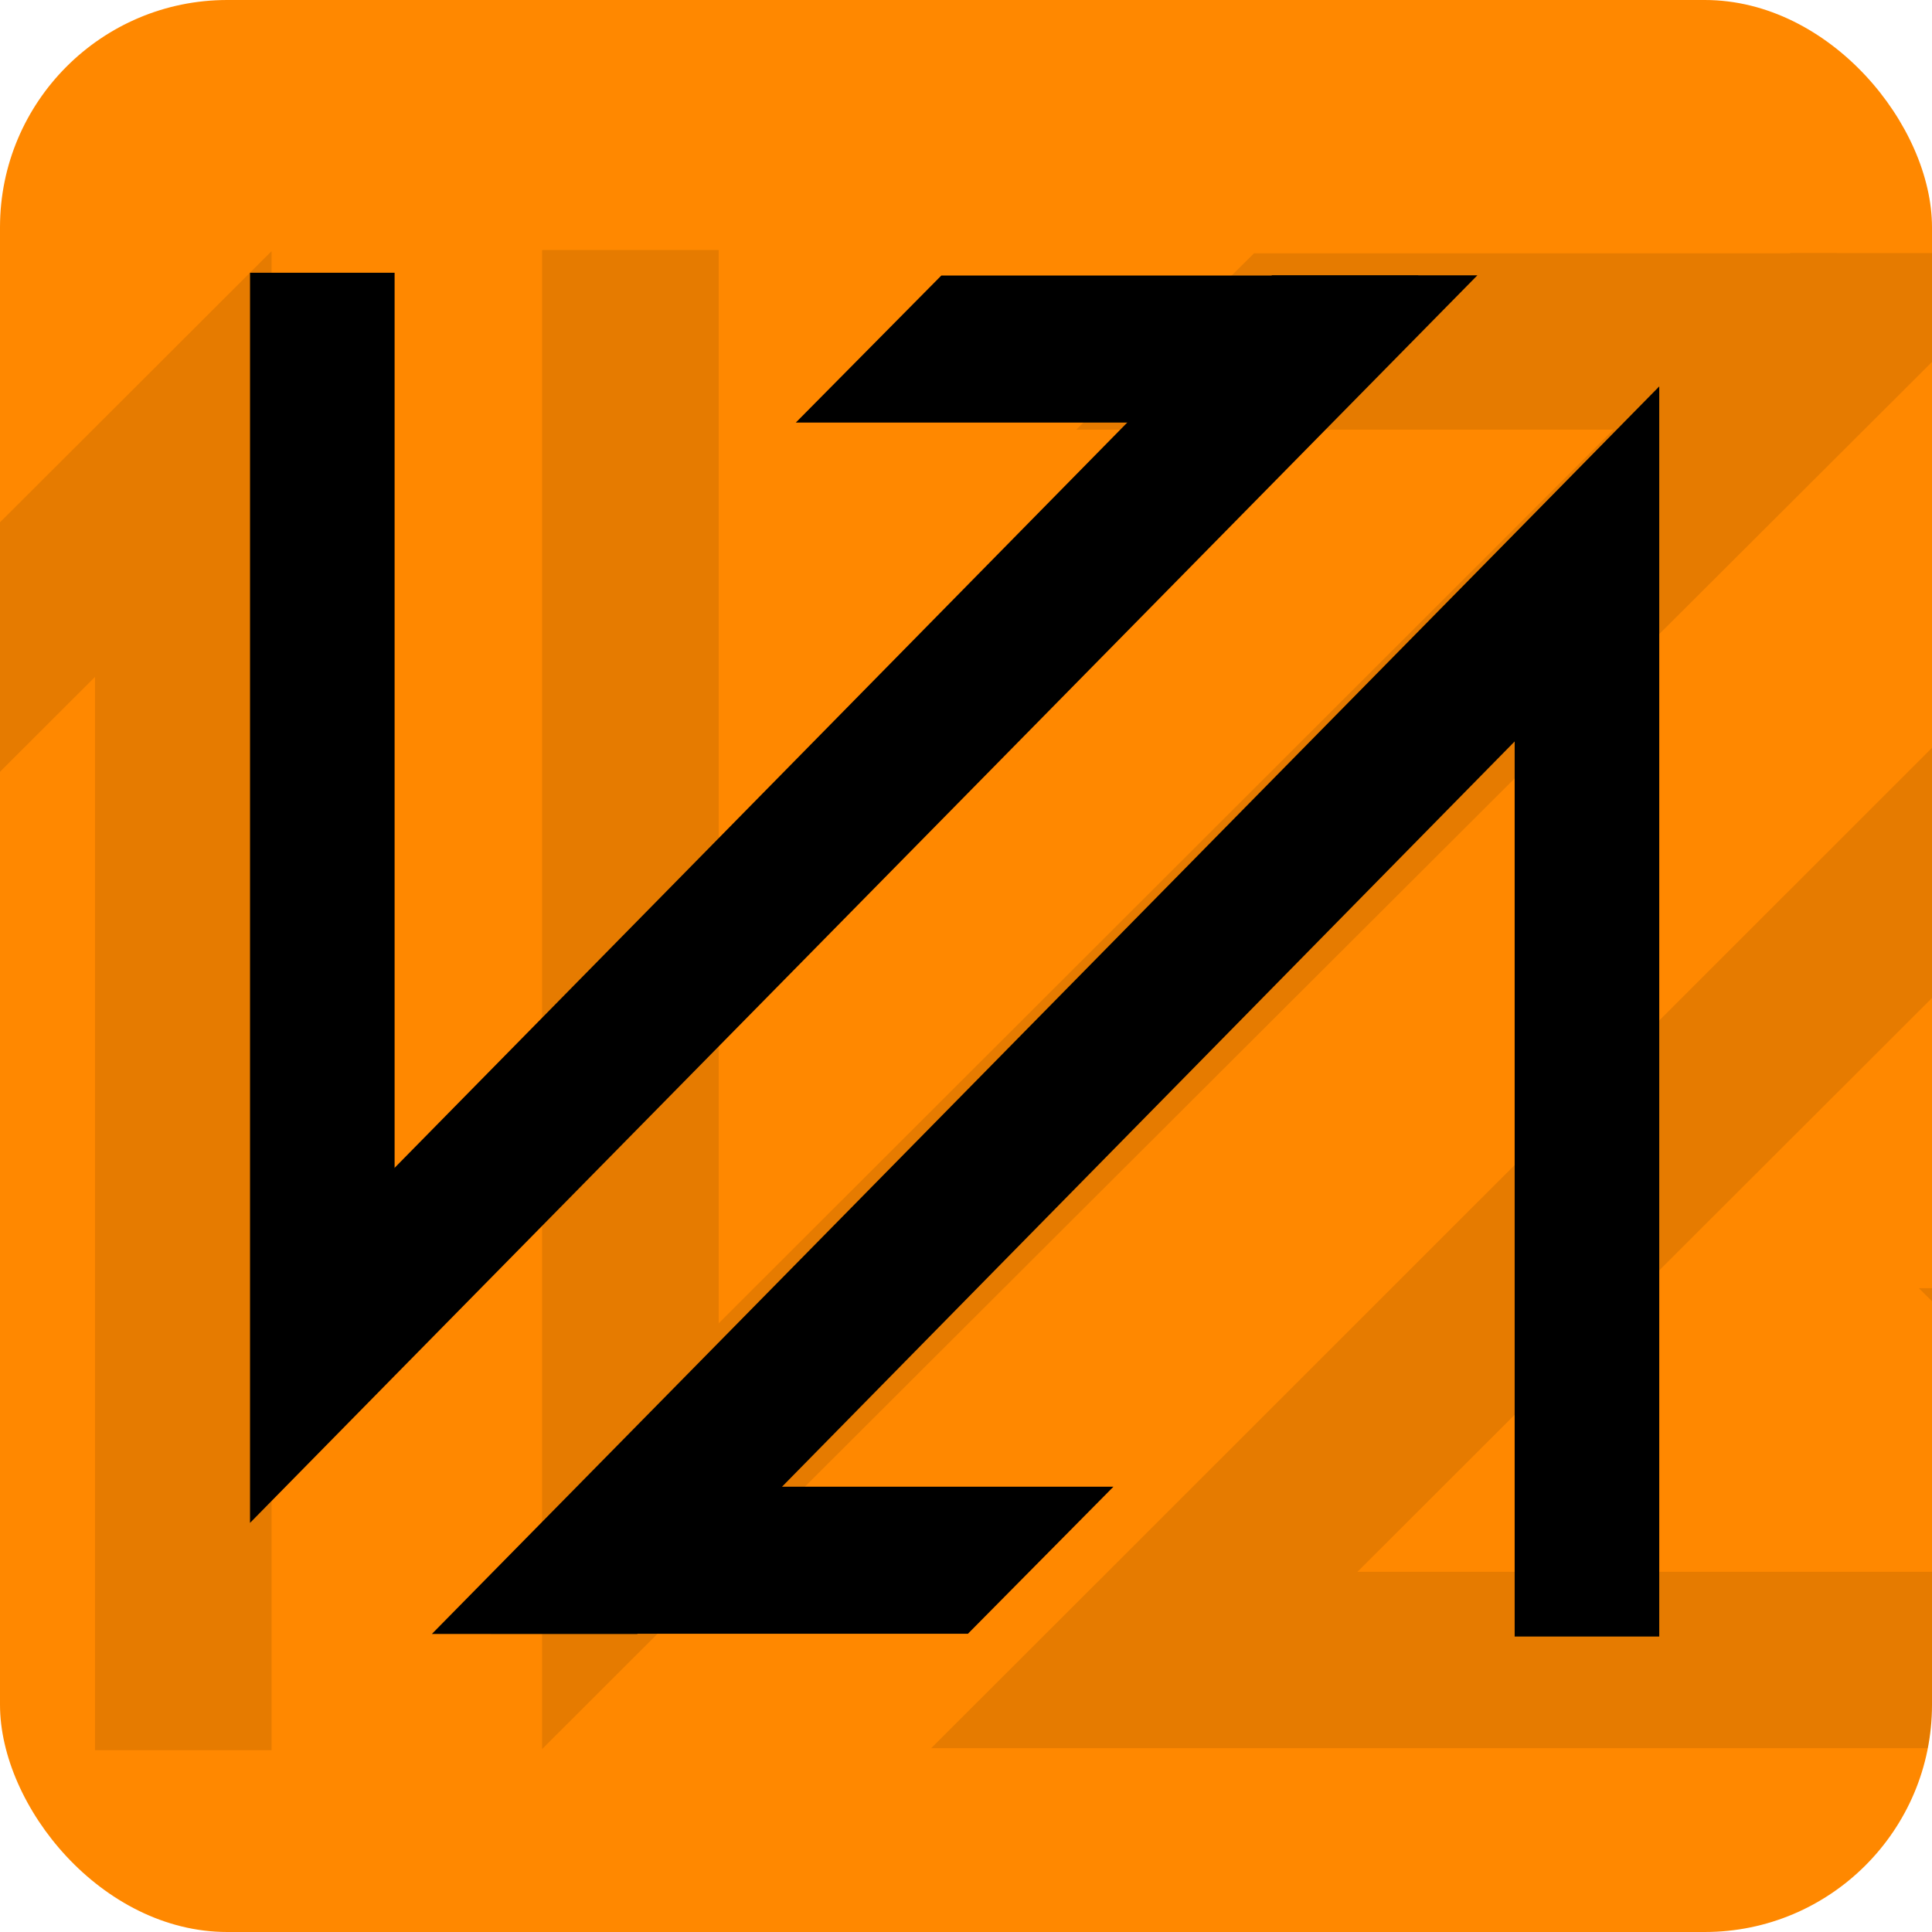
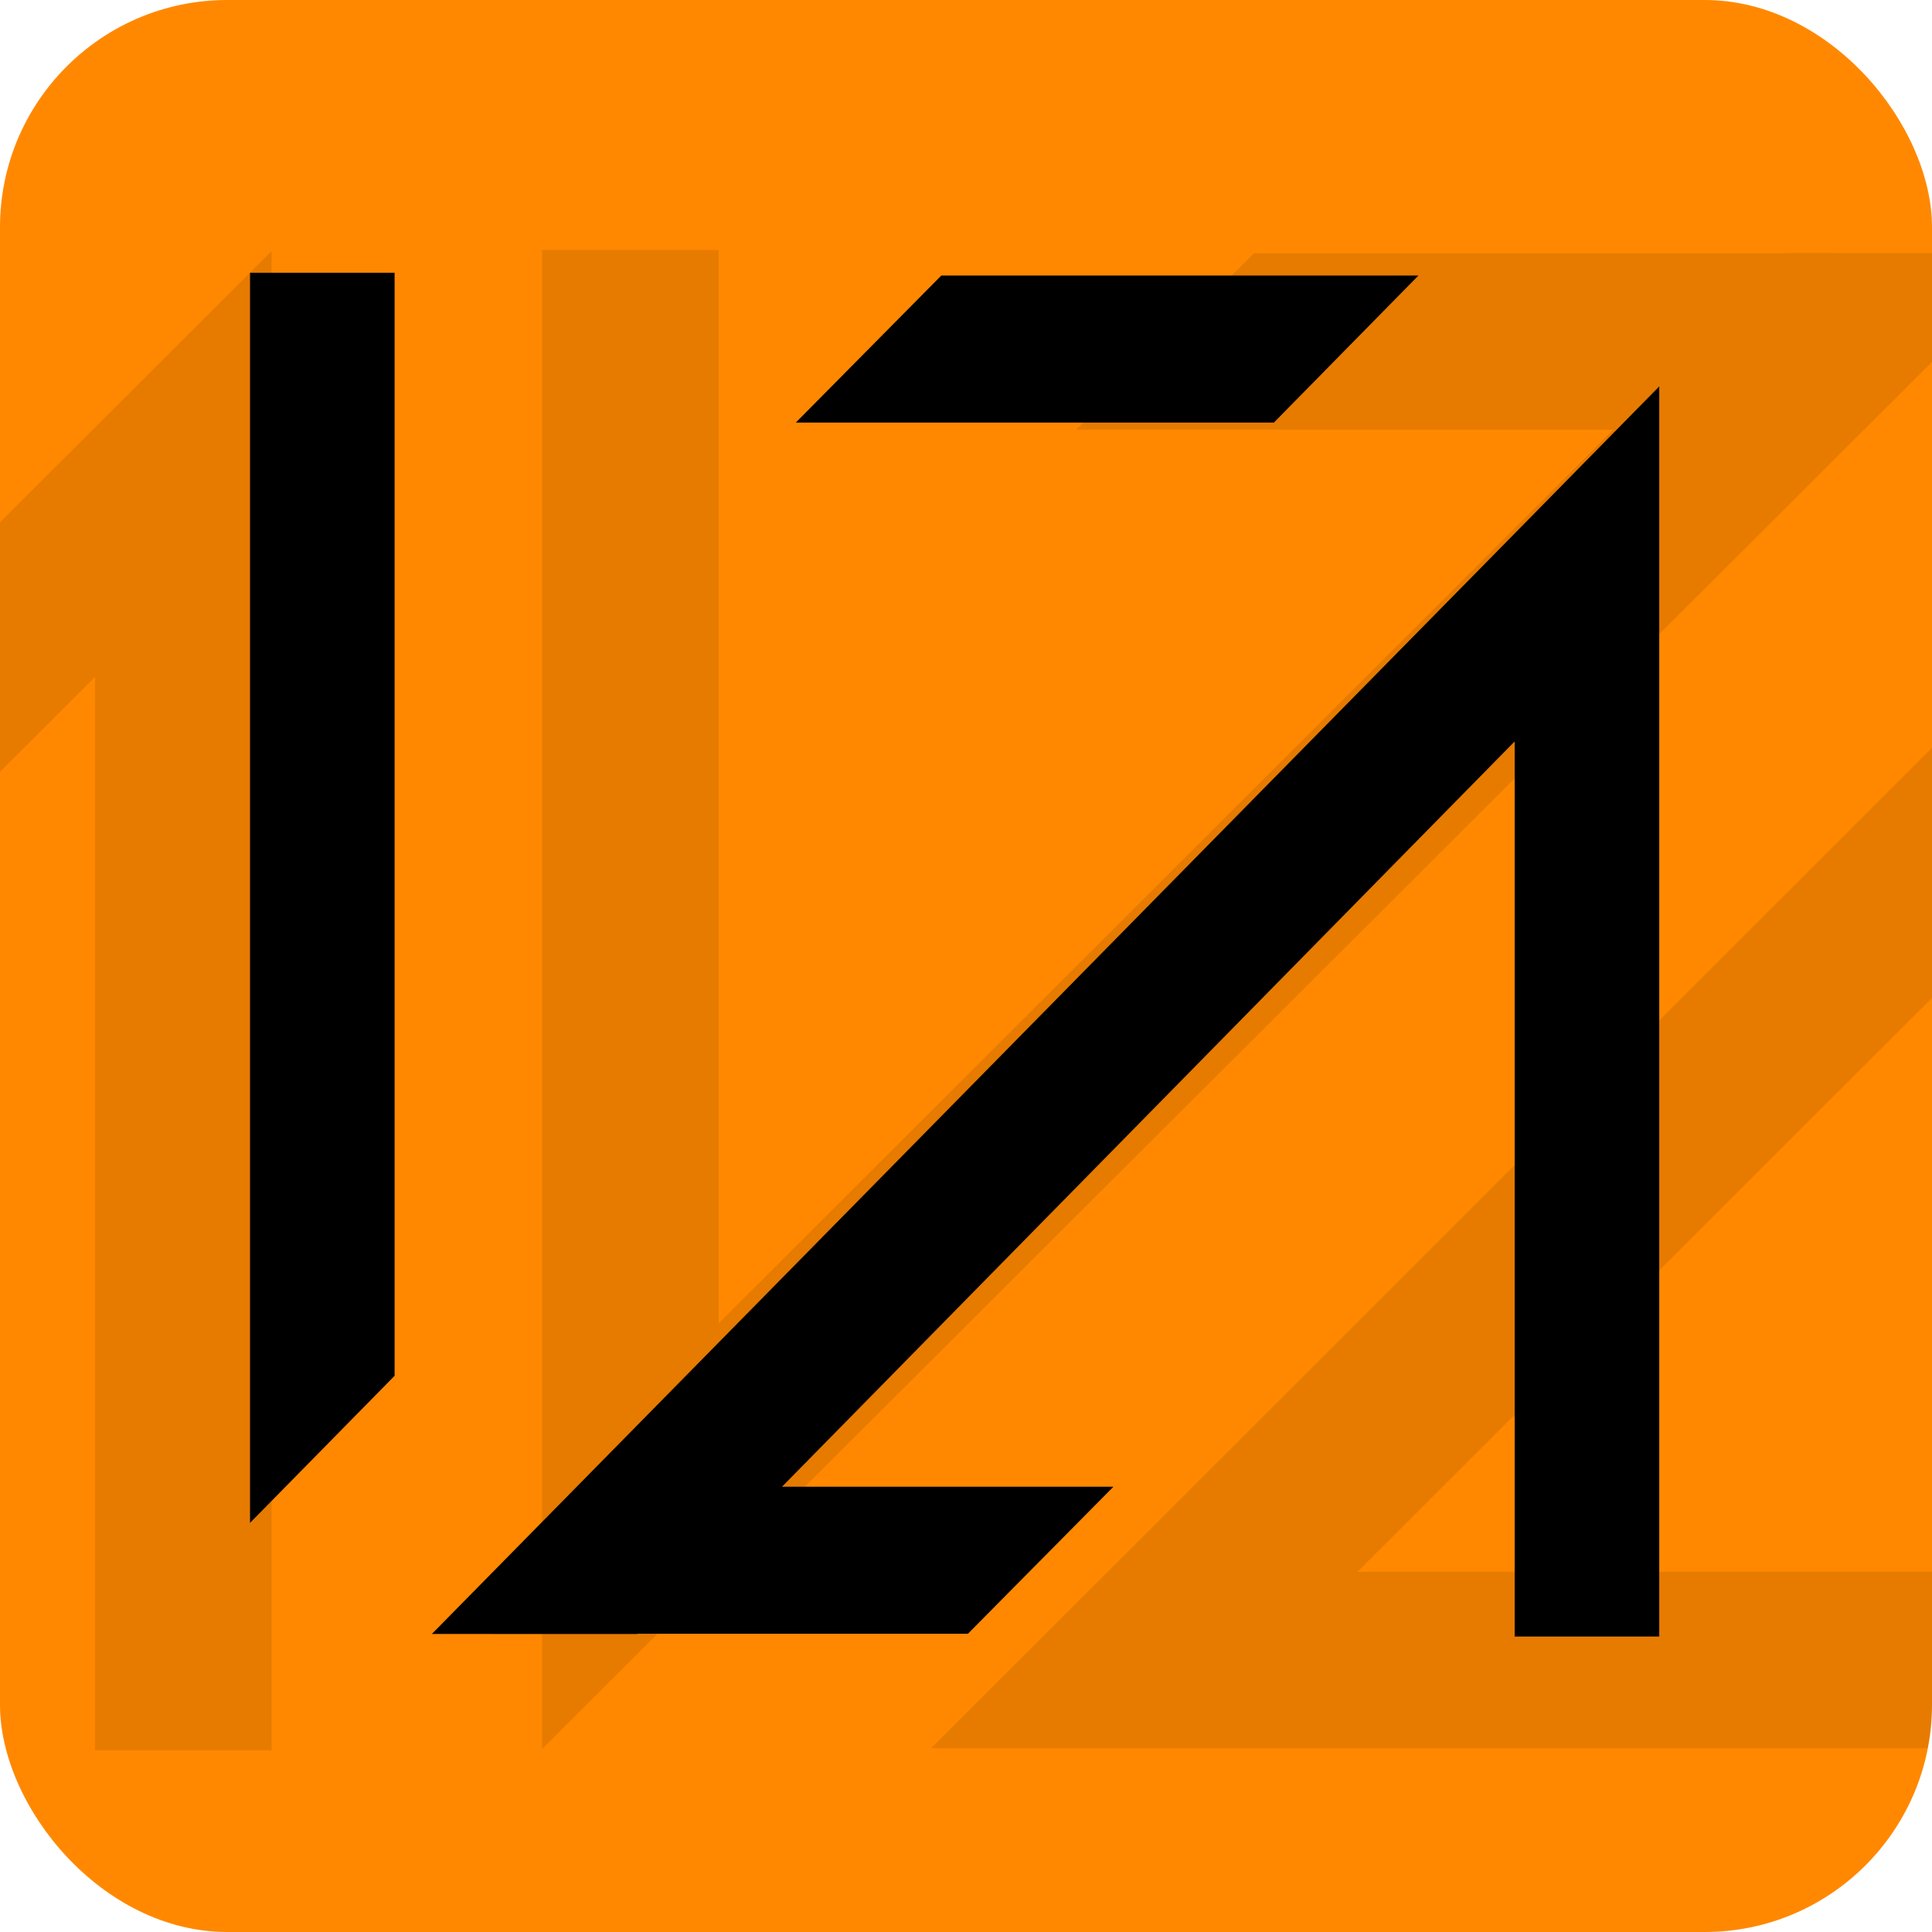
<svg xmlns="http://www.w3.org/2000/svg" width="85" height="85" viewBox="0 0 85 85" fill="none">
  <g clip-path="url(#clip0_95_1570)">
    <rect width="85" height="85" rx="10" fill="#FF8800" />
    <g opacity="0.1">
      <path d="M4.18 18.808L11.948 11.05V77H4.18V18.808Z" fill="black" />
      <path d="M-25.198 76.855L-17.378 69.096L-43.065 69.096L-50.833 76.855H-25.198Z" fill="black" />
      <path d="M4.18 18.808L9.672 24.295L-42.964 76.866L-54 76.866L4.18 18.808Z" fill="black" />
      <path d="M31.619 69.192L23.851 76.951V11H31.619V69.192Z" fill="black" />
-       <path d="M55.172 11.145L47.352 18.904L80.807 18.904V11.145L55.172 11.145Z" fill="black" />
+       <path d="M55.172 11.145L47.352 18.904L80.807 18.904V11.145L55.172 11.145" fill="black" />
      <path d="M31.619 69.192L26.128 63.705L78.763 11.134L89.799 11.134L31.619 69.192Z" fill="black" />
      <path d="M48.737 69.153L40.969 76.912L107 76.912V69.153L48.737 69.153Z" fill="black" />
      <path d="M106.856 41.751L99.088 41.802V21.966L106.856 14.207V41.751Z" fill="black" />
-       <path d="M92.243 64.434L84.423 56.675L107 56.675V64.434L92.243 64.434Z" fill="black" />
-       <path d="M107 73.888L99.232 76.954V63.839H107V73.888Z" fill="black" />
      <path d="M48.737 69.153L54.23 74.638L106.866 22.067L106.866 11.045L48.737 69.153Z" fill="black" />
    </g>
    <path d="M17.361 60.529L11 67L11 12L17.361 12L17.361 60.529Z" fill="black" />
    <path d="M41.416 12.121L35.013 18.591L56.046 18.591L62.407 12.121L41.416 12.121Z" fill="black" />
-     <path d="M17.361 60.529L12.864 55.954L55.964 12.112L65 12.112L17.361 60.529Z" fill="black" />
    <path d="M66.639 23.471L73 17L73 72L66.639 72L66.639 23.471Z" fill="black" />
    <path d="M42.584 71.879L48.987 65.409L27.954 65.409L21.593 71.879L42.584 71.879Z" fill="black" />
    <path d="M66.639 23.471L71.136 28.046L28.037 71.888L19 71.888L66.639 23.471Z" fill="black" />
  </g>
  <defs>
    <clipPath id="clip0_95_1570">
      <rect width="85" height="85" rx="10" fill="white" />
    </clipPath>
  </defs>
</svg>